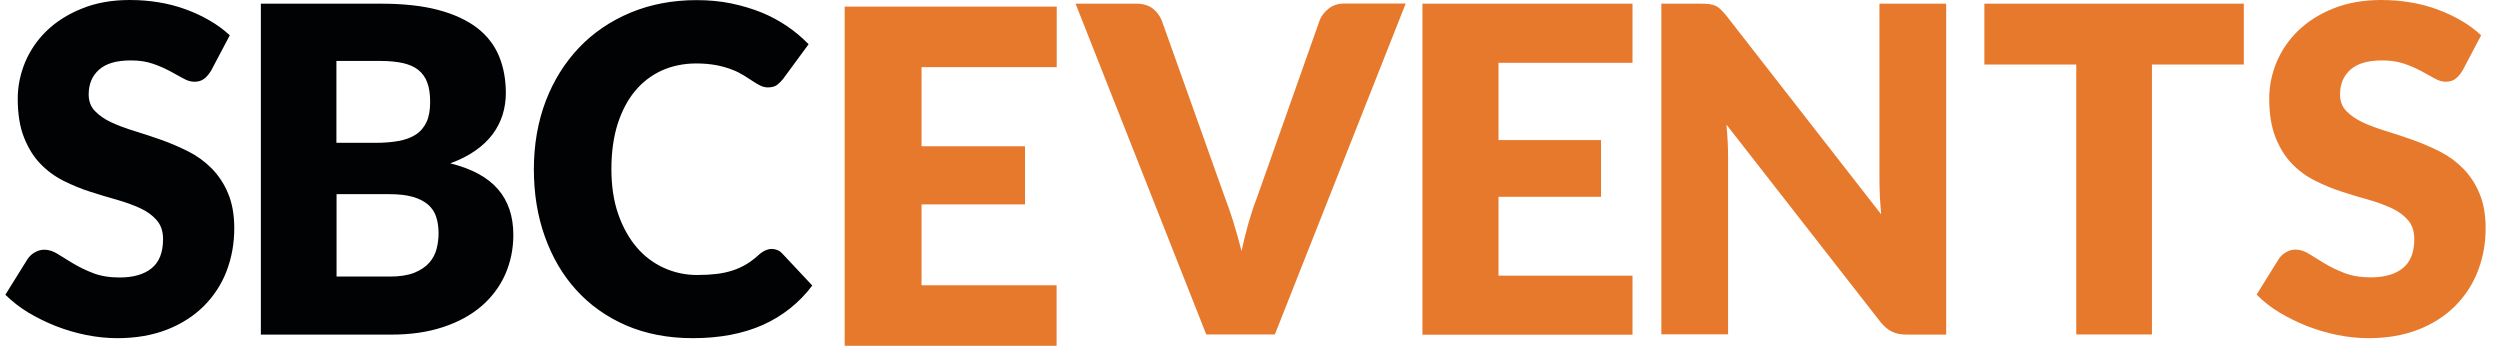
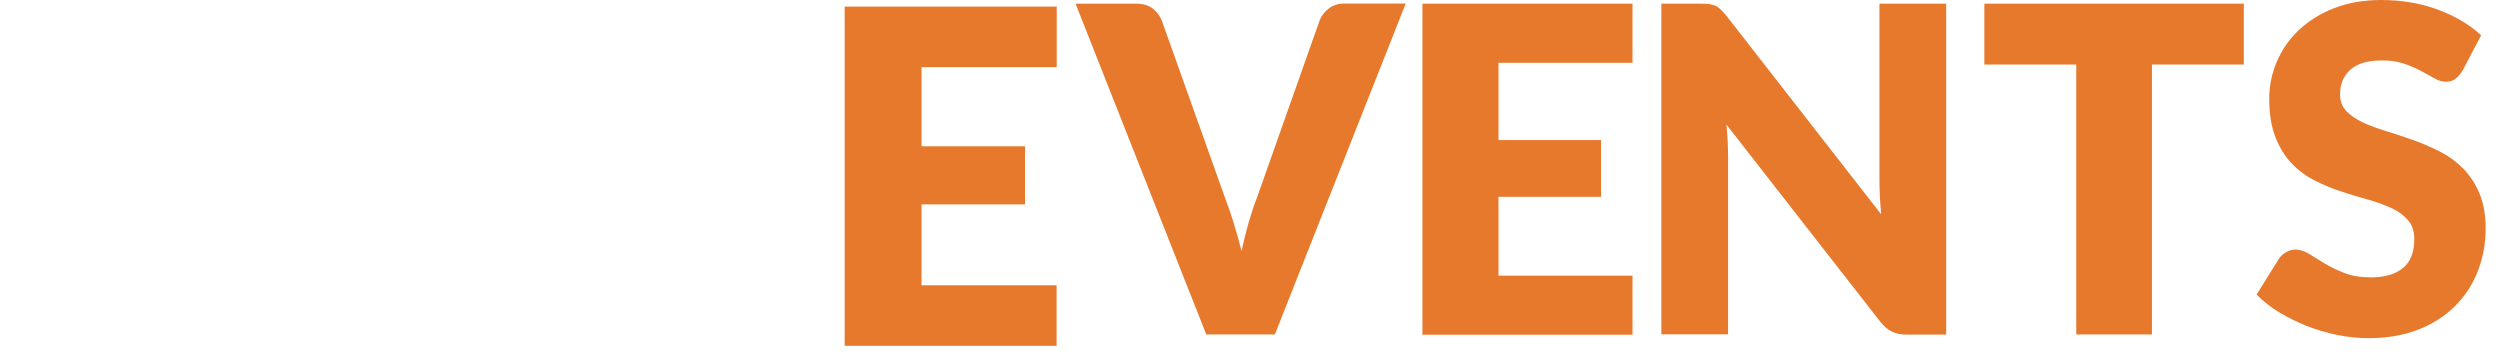
<svg xmlns="http://www.w3.org/2000/svg" width="161" height="23" viewBox="0 0 161 23" fill="none">
  <path fill-rule="evenodd" clip-rule="evenodd" d="M68.053 0.424V4.323H59.347V9.418H66.01V13.165H59.347V18.37H68.045V22.27H54.397V0.424H68.045H68.053ZM69.266 0.237H73.191C73.615 0.237 73.954 0.339 74.216 0.534C74.479 0.729 74.674 0.992 74.81 1.297L78.879 12.707C79.074 13.208 79.261 13.75 79.439 14.327C79.617 14.912 79.795 15.522 79.956 16.166C80.091 15.522 80.244 14.912 80.413 14.327C80.583 13.742 80.761 13.199 80.956 12.707L84.991 1.297C85.093 1.026 85.288 0.78 85.559 0.56C85.831 0.339 86.17 0.229 86.576 0.229H90.527L82.1 21.541H77.684L69.266 0.237ZM105.133 0.237V4.044H96.504V9.02H103.107V12.674H96.504V17.752H105.133V21.558H91.604V0.237H105.133ZM110.084 0.263C110.228 0.28 110.355 0.322 110.474 0.373C110.593 0.424 110.703 0.5 110.805 0.602C110.907 0.704 111.034 0.831 111.169 1L121.147 13.801C121.113 13.394 121.079 12.996 121.062 12.606C121.045 12.241 121.037 11.877 121.037 11.521V0.237H125.335V21.549H122.8C122.427 21.549 122.114 21.49 121.851 21.363C121.596 21.244 121.342 21.032 121.096 20.727L111.186 8.028C111.22 8.401 111.237 8.766 111.263 9.113C111.28 9.469 111.288 9.8 111.288 10.114V21.532H106.99V0.237H109.559C109.771 0.237 109.949 0.246 110.093 0.263M144.502 0.237V4.154H138.585V21.541H133.711V4.154H127.793V0.237H144.494H144.502ZM158.575 4.561C158.431 4.798 158.278 4.968 158.117 5.086C157.956 5.205 157.752 5.264 157.507 5.264C157.286 5.264 157.049 5.197 156.794 5.053C156.54 4.908 156.252 4.756 155.93 4.578C155.574 4.391 155.209 4.23 154.828 4.103C154.412 3.959 153.946 3.891 153.412 3.891C152.496 3.891 151.818 4.086 151.369 4.485C150.92 4.883 150.699 5.417 150.699 6.087C150.699 6.519 150.835 6.875 151.106 7.155C151.377 7.435 151.733 7.68 152.166 7.884C152.607 8.087 153.107 8.274 153.666 8.443C154.226 8.613 154.802 8.808 155.387 9.011C155.972 9.223 156.549 9.469 157.108 9.749C157.668 10.029 158.168 10.393 158.609 10.834C159.058 11.292 159.422 11.834 159.668 12.436C159.94 13.064 160.075 13.827 160.075 14.708C160.075 15.658 159.914 16.59 159.567 17.472C159.244 18.311 158.744 19.074 158.1 19.718C157.456 20.354 156.676 20.863 155.735 21.227C154.794 21.592 153.734 21.778 152.539 21.778C151.886 21.778 151.216 21.71 150.538 21.575C149.86 21.439 149.207 21.244 148.571 20.998C147.953 20.753 147.351 20.456 146.783 20.117C146.249 19.795 145.765 19.413 145.325 18.972L146.766 16.658C146.884 16.488 147.028 16.353 147.223 16.243C147.41 16.132 147.613 16.073 147.834 16.073C148.122 16.073 148.41 16.166 148.707 16.353C149.004 16.539 149.334 16.743 149.699 16.963C150.072 17.184 150.496 17.395 150.979 17.582C151.462 17.768 152.03 17.862 152.683 17.862C153.565 17.862 154.251 17.667 154.743 17.268C155.235 16.87 155.48 16.251 155.48 15.386C155.48 14.886 155.345 14.488 155.074 14.174C154.802 13.861 154.455 13.606 154.014 13.403C153.531 13.182 153.03 13.004 152.522 12.86C151.945 12.699 151.377 12.53 150.809 12.343C150.224 12.156 149.648 11.919 149.097 11.639C148.537 11.36 148.037 10.995 147.605 10.546C147.164 10.097 146.817 9.529 146.545 8.85C146.274 8.172 146.138 7.333 146.138 6.341C146.138 5.544 146.299 4.764 146.613 4.001C146.935 3.238 147.41 2.543 148.012 1.967C148.631 1.373 149.385 0.899 150.275 0.543C151.165 0.187 152.2 0 153.353 0C153.997 0 154.624 0.051 155.235 0.153C155.845 0.254 156.421 0.407 156.972 0.61C157.523 0.814 158.032 1.051 158.507 1.331C158.965 1.594 159.397 1.916 159.787 2.272L158.575 4.569V4.561Z" fill="#E7792D" />
-   <path fill-rule="evenodd" clip-rule="evenodd" d="M13.586 4.561C13.442 4.798 13.29 4.968 13.129 5.086C12.967 5.205 12.764 5.264 12.518 5.264C12.298 5.264 12.06 5.197 11.806 5.053C11.552 4.908 11.264 4.756 10.941 4.578C10.585 4.391 10.221 4.23 9.839 4.103C9.424 3.959 8.958 3.891 8.424 3.891C7.508 3.891 6.83 4.086 6.381 4.485C5.931 4.883 5.711 5.417 5.711 6.087C5.711 6.519 5.847 6.875 6.118 7.155C6.389 7.435 6.737 7.68 7.177 7.884C7.618 8.087 8.118 8.274 8.678 8.443C9.237 8.613 9.814 8.808 10.399 9.011C10.984 9.223 11.56 9.469 12.12 9.749C12.679 10.029 13.179 10.393 13.62 10.834C14.07 11.292 14.434 11.834 14.68 12.436C14.951 13.064 15.087 13.827 15.087 14.708C15.087 15.658 14.926 16.59 14.587 17.472C14.264 18.311 13.764 19.074 13.12 19.718C12.476 20.354 11.687 20.863 10.755 21.227C9.814 21.592 8.754 21.778 7.559 21.778C6.906 21.778 6.236 21.71 5.558 21.575C4.88 21.439 4.227 21.244 3.592 20.998C2.973 20.753 2.371 20.456 1.803 20.117C1.277 19.795 0.786 19.413 0.345 18.981L1.786 16.666C1.905 16.497 2.049 16.361 2.244 16.251C2.43 16.141 2.634 16.081 2.854 16.081C3.142 16.081 3.43 16.175 3.727 16.361C4.015 16.548 4.355 16.751 4.719 16.972C5.092 17.192 5.516 17.404 5.999 17.59C6.482 17.777 7.05 17.87 7.703 17.87C8.585 17.87 9.271 17.675 9.763 17.277C10.255 16.878 10.501 16.26 10.501 15.395C10.501 14.895 10.365 14.496 10.094 14.183C9.822 13.869 9.475 13.615 9.034 13.411C8.551 13.191 8.051 13.013 7.542 12.869C6.966 12.707 6.398 12.538 5.821 12.351C5.236 12.165 4.66 11.928 4.1 11.648C3.541 11.368 3.041 11.004 2.608 10.554C2.167 10.105 1.82 9.537 1.549 8.859C1.277 8.181 1.142 7.341 1.142 6.35C1.142 5.553 1.303 4.773 1.616 4.01C1.938 3.247 2.413 2.552 3.015 1.975C3.634 1.382 4.388 0.907 5.279 0.551C6.186 0.178 7.211 0 8.364 0C9.009 0 9.636 0.051 10.246 0.153C10.857 0.254 11.433 0.407 11.984 0.61C12.535 0.814 13.044 1.051 13.518 1.331C13.976 1.594 14.409 1.916 14.799 2.272L13.586 4.569V4.561ZM21.674 12.504V17.811H25.107C25.751 17.811 26.277 17.726 26.684 17.565C27.091 17.395 27.413 17.184 27.642 16.921C27.871 16.658 28.032 16.361 28.116 16.031C28.201 15.7 28.244 15.361 28.244 15.022C28.244 14.632 28.193 14.284 28.091 13.971C27.998 13.665 27.811 13.394 27.574 13.182C27.328 12.97 27.006 12.801 26.599 12.682C26.192 12.563 25.683 12.504 25.073 12.504H21.674ZM21.674 9.198H24.209C24.751 9.198 25.234 9.156 25.667 9.079C26.099 9.003 26.463 8.867 26.769 8.672C27.074 8.477 27.303 8.206 27.464 7.867C27.625 7.528 27.701 7.096 27.701 6.578C27.701 6.061 27.642 5.646 27.515 5.315C27.404 4.993 27.201 4.713 26.938 4.501C26.675 4.298 26.353 4.154 25.946 4.061C25.548 3.976 25.073 3.925 24.522 3.925H21.665V9.189L21.674 9.198ZM16.799 21.541V0.237H24.531C25.98 0.237 27.218 0.373 28.235 0.644C29.253 0.916 30.083 1.306 30.728 1.797C31.372 2.297 31.838 2.899 32.135 3.611C32.431 4.323 32.576 5.12 32.576 5.993C32.576 6.468 32.508 6.934 32.372 7.375C32.236 7.825 32.016 8.248 31.736 8.63C31.448 9.02 31.075 9.376 30.626 9.69C30.177 10.012 29.634 10.283 28.998 10.52C30.38 10.86 31.406 11.419 32.067 12.182C32.728 12.945 33.059 13.928 33.059 15.132C33.059 16.039 32.881 16.878 32.542 17.658C32.194 18.447 31.669 19.142 31.024 19.701C30.355 20.278 29.532 20.736 28.549 21.058C27.566 21.388 26.447 21.549 25.192 21.549H16.799V21.541ZM49.7 16.031C49.819 16.031 49.929 16.056 50.047 16.099C50.166 16.141 50.276 16.217 50.378 16.327L52.311 18.387C51.489 19.489 50.386 20.363 49.132 20.922C47.86 21.49 46.351 21.778 44.614 21.778C43.02 21.778 41.587 21.499 40.324 20.956C39.061 20.405 37.984 19.642 37.111 18.676C36.229 17.709 35.56 16.556 35.085 15.225C34.61 13.894 34.381 12.453 34.381 10.893C34.381 9.334 34.636 7.842 35.144 6.511C35.653 5.18 36.373 4.035 37.289 3.069C38.213 2.102 39.315 1.356 40.604 0.814C41.892 0.28 43.308 0.008 44.859 0.008C45.648 0.008 46.394 0.076 47.089 0.22C47.784 0.365 48.437 0.56 49.047 0.805C50.183 1.272 51.217 1.967 52.074 2.848L50.429 5.086C50.319 5.222 50.192 5.349 50.056 5.459C49.912 5.57 49.708 5.629 49.454 5.629C49.285 5.629 49.115 5.587 48.962 5.51C48.793 5.426 48.632 5.332 48.471 5.222L47.903 4.858C47.665 4.713 47.419 4.586 47.165 4.493C46.843 4.366 46.512 4.273 46.173 4.205C45.733 4.12 45.283 4.086 44.842 4.086C44.037 4.086 43.3 4.239 42.63 4.535C41.96 4.841 41.367 5.29 40.9 5.858C40.417 6.434 40.044 7.155 39.773 7.994C39.51 8.833 39.374 9.8 39.374 10.885C39.374 11.97 39.519 12.945 39.815 13.793C40.112 14.64 40.51 15.352 41.011 15.937C41.494 16.505 42.096 16.955 42.774 17.26C43.452 17.565 44.19 17.718 44.936 17.709C45.376 17.709 45.783 17.684 46.148 17.641C46.512 17.599 46.852 17.523 47.174 17.421C47.487 17.319 47.784 17.184 48.072 17.014C48.377 16.828 48.657 16.607 48.92 16.361C49.039 16.268 49.157 16.183 49.293 16.124C49.429 16.065 49.564 16.031 49.708 16.031" fill="#000203" />
</svg>